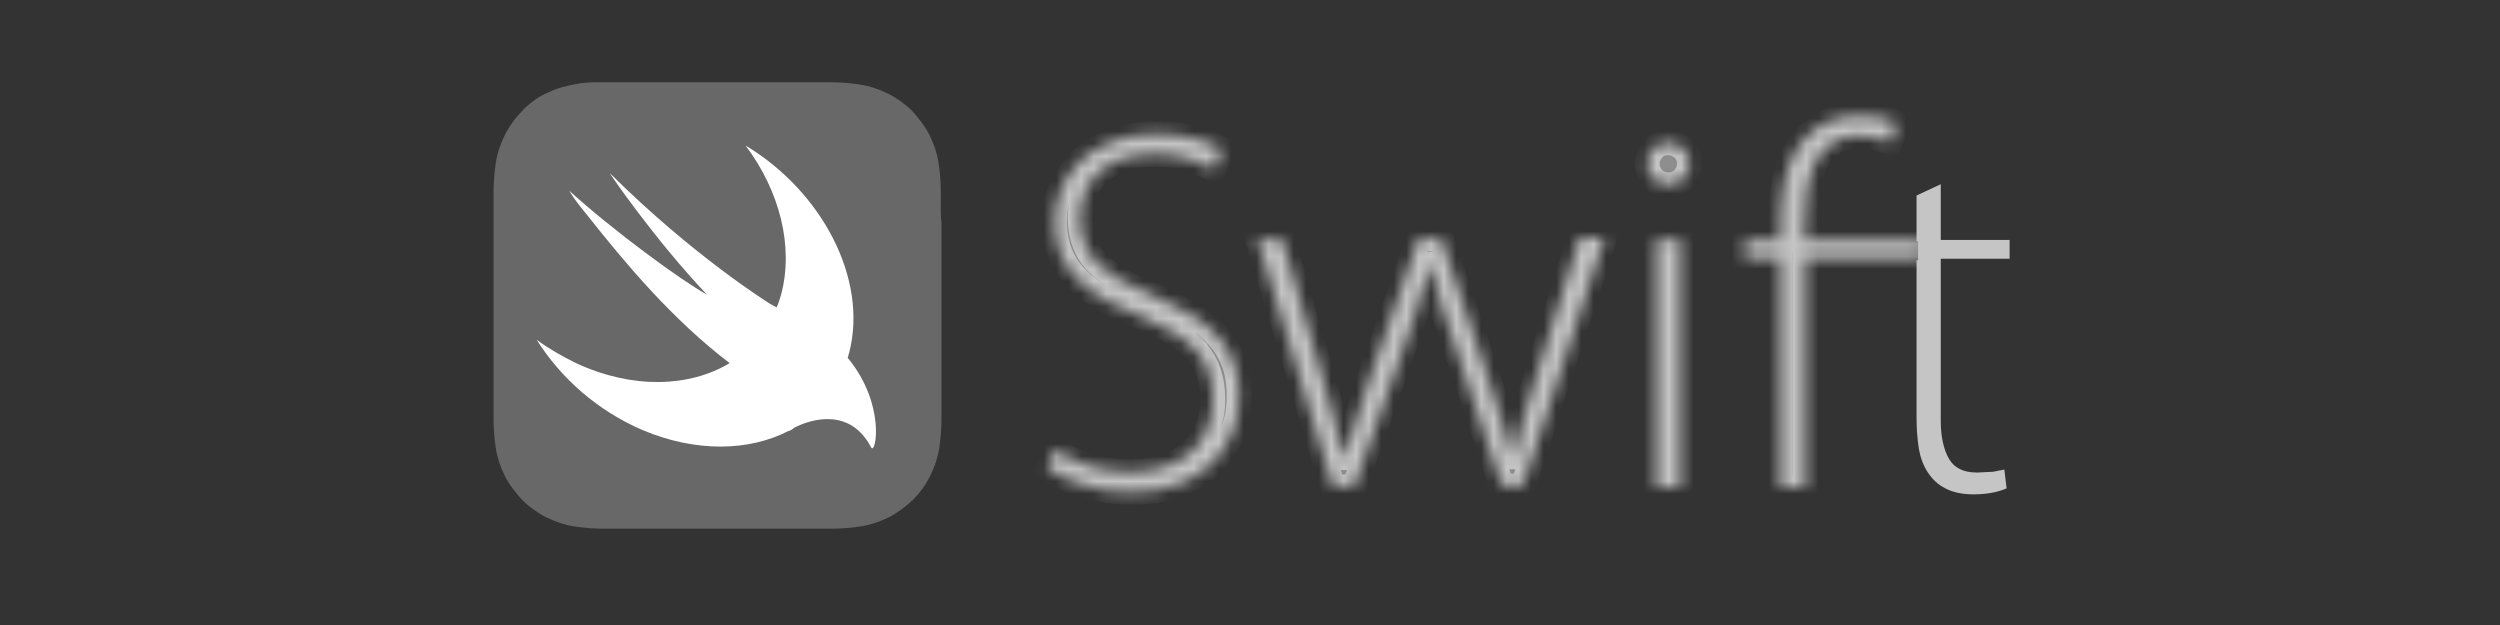
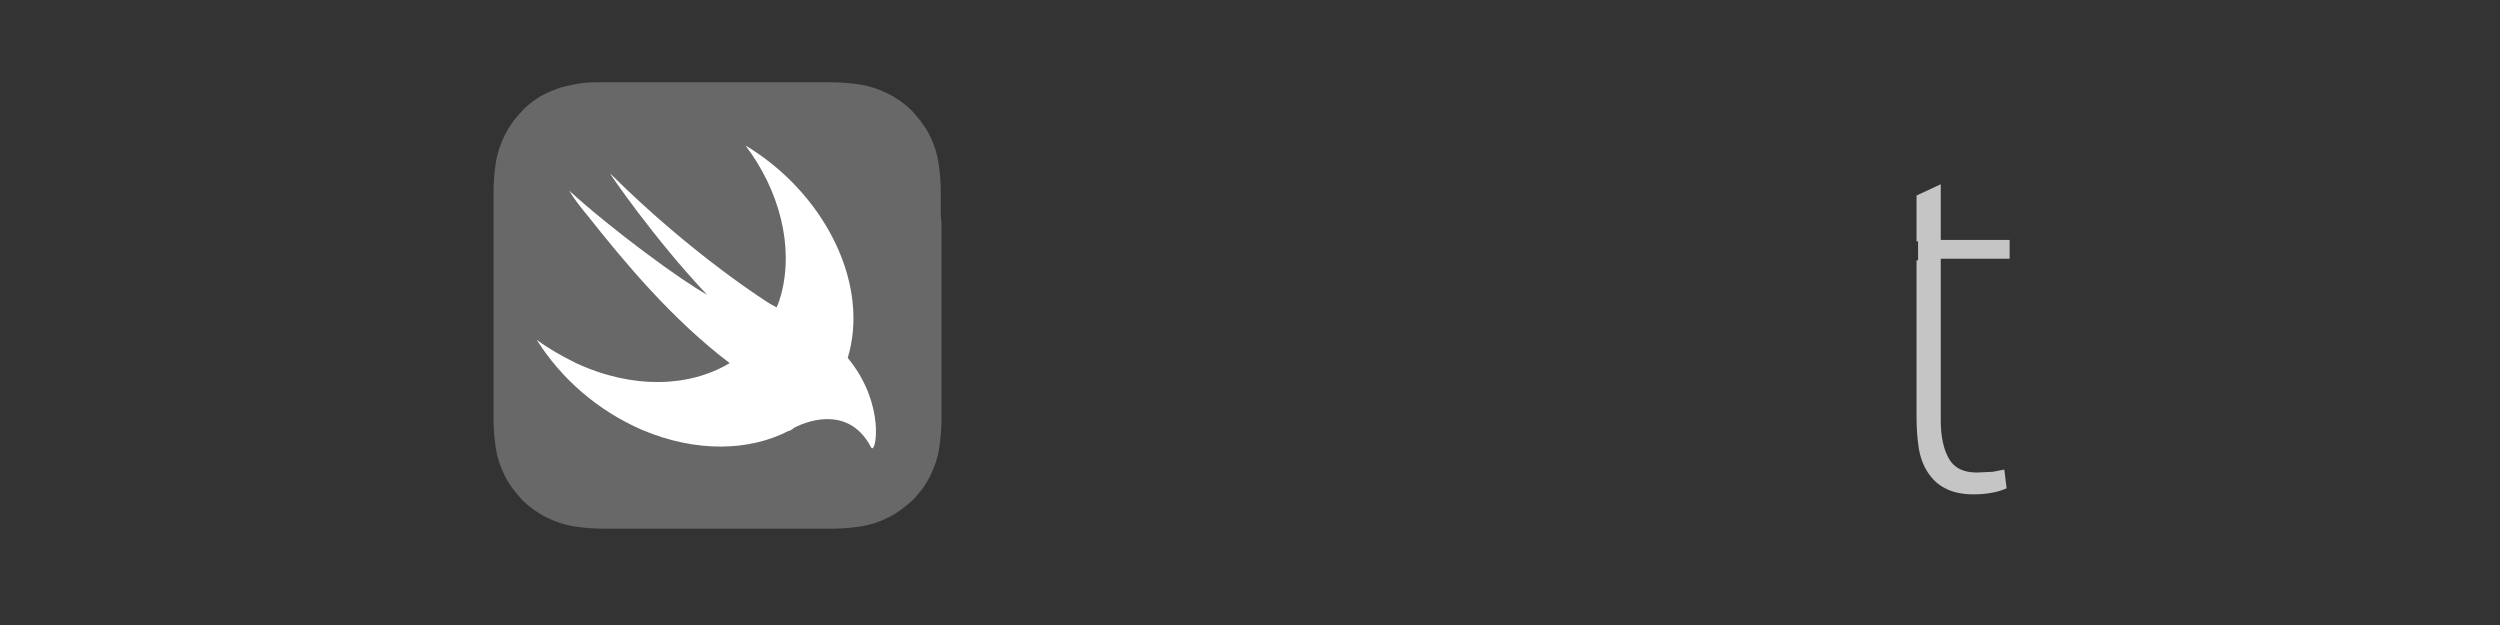
<svg xmlns="http://www.w3.org/2000/svg" width="200" height="50" viewBox="0 0 200 50" fill="none">
  <rect x="0" y="0" width="200" height="50" fill="#333333" stroke="none" />
  <path d="M75.263 16.459V15.375C75.263 14.592 75.203 13.809 75.082 13.026C74.961 12.244 74.719 11.521 74.356 10.797C73.993 10.073 73.508 9.472 72.963 8.87C72.418 8.328 71.753 7.845 71.025 7.484C70.297 7.124 69.572 6.882 68.784 6.762C67.997 6.641 67.21 6.581 66.424 6.581H47.656C47.051 6.581 46.446 6.641 45.901 6.762C45.296 6.882 44.75 7.003 44.206 7.243C44.024 7.304 43.843 7.424 43.661 7.484C43.116 7.725 42.631 8.086 42.208 8.448C42.087 8.569 41.905 8.689 41.784 8.87C41.239 9.411 40.754 10.073 40.392 10.797C40.029 11.521 39.786 12.243 39.665 13.026C39.544 13.809 39.484 14.592 39.484 15.375V33.502C39.484 34.285 39.544 35.068 39.665 35.851C39.786 36.633 40.029 37.356 40.392 38.079C40.755 38.803 41.239 39.405 41.784 40.007C42.329 40.549 42.995 41.032 43.722 41.392C44.45 41.753 45.175 41.995 45.963 42.115C46.75 42.235 47.537 42.296 48.324 42.296H66.478C67.265 42.296 68.052 42.235 68.839 42.115C69.626 41.995 70.352 41.754 71.08 41.392C71.807 41.031 72.413 40.55 73.018 40.007C73.562 39.465 74.048 38.803 74.41 38.079C74.773 37.356 75.016 36.634 75.136 35.851C75.257 35.067 75.318 34.285 75.318 33.502V17.785C75.257 17.303 75.257 16.882 75.257 16.459H75.263Z" fill="#686868" />
  <path d="M67.817 28.625C67.877 28.505 67.877 28.324 67.938 28.204C69.451 22.302 65.759 15.316 59.644 11.642C62.368 15.255 63.518 19.711 62.489 23.567C62.368 23.928 62.308 24.229 62.126 24.592C62.005 24.532 61.824 24.411 61.582 24.291C61.582 24.291 55.467 20.497 48.808 13.872C48.627 13.691 52.38 19.172 56.557 23.568C54.56 22.484 49.05 18.449 45.539 15.257C45.963 15.979 46.508 16.642 47.052 17.305C49.958 20.978 53.772 25.556 58.373 29.049C55.164 30.977 50.624 31.156 46.082 29.049C44.992 28.507 43.903 27.904 42.934 27.182C44.872 30.253 47.778 32.843 51.41 34.409C55.708 36.215 59.947 36.095 63.094 34.469H63.154C63.275 34.409 63.396 34.348 63.517 34.228C65.03 33.445 68.058 32.662 69.692 35.794C70.055 36.456 70.902 32.354 67.815 28.627L67.817 28.625Z" fill="white" />
  <mask id="path-3-inside-1_5278_70162" fill="white">
    <path d="M84.369 35.937C85.156 36.478 86.064 36.901 87.094 37.262C88.154 37.578 89.255 37.74 90.363 37.744C92.421 37.744 94.056 37.202 95.267 36.178C96.417 35.094 97.022 33.709 97.022 31.963C97.022 30.397 96.599 29.132 95.751 28.108C94.904 27.145 93.451 26.241 91.453 25.398C89.273 24.615 87.578 23.651 86.307 22.447C85.035 21.242 84.362 19.676 84.362 17.749C84.362 16.724 84.543 15.762 84.967 14.918C85.39 14.075 85.936 13.291 86.602 12.697C87.269 12.102 88.176 11.612 89.145 11.251C90.114 10.89 91.204 10.709 92.354 10.709C93.687 10.709 94.836 10.83 95.744 11.131C96.653 11.432 97.38 11.672 97.803 11.973L97.076 13.6C96.713 13.299 96.046 13.058 95.261 12.757C94.414 12.456 93.445 12.336 92.294 12.336C91.204 12.336 90.236 12.517 89.509 12.818C88.722 13.119 88.117 13.54 87.694 14.022C87.21 14.503 86.907 15.046 86.725 15.648C86.542 16.25 86.422 16.793 86.422 17.395C86.422 18.961 86.906 20.166 87.815 21.069C88.723 21.972 90.175 22.815 92.173 23.598C93.324 24.08 94.291 24.562 95.201 25.103C96.048 25.645 96.775 26.188 97.38 26.85C97.985 27.512 98.41 28.176 98.713 29.018C99.015 29.8 99.136 30.704 99.136 31.728C99.136 32.752 98.955 33.716 98.592 34.619C98.221 35.544 97.665 36.384 96.957 37.088C96.231 37.811 95.322 38.353 94.232 38.775C93.143 39.196 91.871 39.377 90.418 39.377C89.813 39.377 89.208 39.316 88.603 39.256L86.787 38.835C86.182 38.654 85.637 38.474 85.152 38.233L83.819 37.51L84.364 35.944L84.369 35.937ZM102.591 19.134L105.861 30.396L106.768 33.648L107.495 36.599H107.616L108.463 33.648L109.553 30.336L113.488 19.074H115.303L119.05 30.215L120.14 33.588C120.503 34.613 120.745 35.636 120.987 36.539H121.108C121.289 35.575 121.531 34.604 121.834 33.588L122.864 30.215L126.376 19.014H128.373L121.835 38.887H120.14L116.447 27.806L115.296 24.433C114.933 23.349 114.691 22.265 114.449 21.121H114.388L113.419 24.561L112.269 27.933L108.334 38.955H106.639L100.585 19.081L102.583 19.142L102.591 19.134ZM131.771 13.105C131.771 12.623 131.953 12.262 132.255 11.901C132.558 11.54 132.981 11.419 133.465 11.419C133.95 11.419 134.313 11.6 134.676 11.901C134.978 12.202 135.16 12.623 135.16 13.105C135.16 13.587 134.978 13.948 134.676 14.309C134.313 14.61 133.95 14.791 133.465 14.791C132.981 14.791 132.618 14.61 132.255 14.309C131.953 13.948 131.771 13.587 131.771 13.105ZM132.497 39.001V19.128H134.442V39.001H132.497ZM142.426 39.001V20.693H139.58V19.188H142.426V18.05C142.426 16.785 142.547 15.642 142.729 14.557C142.971 13.473 143.334 12.57 143.819 11.786C144.304 11.003 145.029 10.401 145.816 9.919C146.664 9.438 147.693 9.257 148.904 9.257C149.57 9.257 150.115 9.317 150.599 9.438C151.084 9.558 151.507 9.739 151.81 9.919L151.205 11.424L150.236 11.063C149.872 10.943 149.388 10.883 148.782 10.883C147.814 10.883 147.087 11.063 146.549 11.485C146.005 11.846 145.519 12.388 145.216 13.05C144.914 13.713 144.672 14.436 144.551 15.339C144.43 16.237 144.369 17.143 144.369 18.049V19.194H153.874V20.699H144.436V39.007H142.438L142.426 39.001Z" />
  </mask>
-   <path d="M84.369 35.937C85.156 36.478 86.064 36.901 87.094 37.262C88.154 37.578 89.255 37.74 90.363 37.744C92.421 37.744 94.056 37.202 95.267 36.178C96.417 35.094 97.022 33.709 97.022 31.963C97.022 30.397 96.599 29.132 95.751 28.108C94.904 27.145 93.451 26.241 91.453 25.398C89.273 24.615 87.578 23.651 86.307 22.447C85.035 21.242 84.362 19.676 84.362 17.749C84.362 16.724 84.543 15.762 84.967 14.918C85.39 14.075 85.936 13.291 86.602 12.697C87.269 12.102 88.176 11.612 89.145 11.251C90.114 10.89 91.204 10.709 92.354 10.709C93.687 10.709 94.836 10.83 95.744 11.131C96.653 11.432 97.38 11.672 97.803 11.973L97.076 13.6C96.713 13.299 96.046 13.058 95.261 12.757C94.414 12.456 93.445 12.336 92.294 12.336C91.204 12.336 90.236 12.517 89.509 12.818C88.722 13.119 88.117 13.54 87.694 14.022C87.21 14.503 86.907 15.046 86.725 15.648C86.542 16.25 86.422 16.793 86.422 17.395C86.422 18.961 86.906 20.166 87.815 21.069C88.723 21.972 90.175 22.815 92.173 23.598C93.324 24.08 94.291 24.562 95.201 25.103C96.048 25.645 96.775 26.188 97.38 26.85C97.985 27.512 98.41 28.176 98.713 29.018C99.015 29.8 99.136 30.704 99.136 31.728C99.136 32.752 98.955 33.716 98.592 34.619C98.221 35.544 97.665 36.384 96.957 37.088C96.231 37.811 95.322 38.353 94.232 38.775C93.143 39.196 91.871 39.377 90.418 39.377C89.813 39.377 89.208 39.316 88.603 39.256L86.787 38.835C86.182 38.654 85.637 38.474 85.152 38.233L83.819 37.51L84.364 35.944L84.369 35.937ZM102.591 19.134L105.861 30.396L106.768 33.648L107.495 36.599H107.616L108.463 33.648L109.553 30.336L113.488 19.074H115.303L119.05 30.215L120.14 33.588C120.503 34.613 120.745 35.636 120.987 36.539H121.108C121.289 35.575 121.531 34.604 121.834 33.588L122.864 30.215L126.376 19.014H128.373L121.835 38.887H120.14L116.447 27.806L115.296 24.433C114.933 23.349 114.691 22.265 114.449 21.121H114.388L113.419 24.561L112.269 27.933L108.334 38.955H106.639L100.585 19.081L102.583 19.142L102.591 19.134ZM131.771 13.105C131.771 12.623 131.953 12.262 132.255 11.901C132.558 11.54 132.981 11.419 133.465 11.419C133.95 11.419 134.313 11.6 134.676 11.901C134.978 12.202 135.16 12.623 135.16 13.105C135.16 13.587 134.978 13.948 134.676 14.309C134.313 14.61 133.95 14.791 133.465 14.791C132.981 14.791 132.618 14.61 132.255 14.309C131.953 13.948 131.771 13.587 131.771 13.105ZM132.497 39.001V19.128H134.442V39.001H132.497ZM142.426 39.001V20.693H139.58V19.188H142.426V18.05C142.426 16.785 142.547 15.642 142.729 14.557C142.971 13.473 143.334 12.57 143.819 11.786C144.304 11.003 145.029 10.401 145.816 9.919C146.664 9.438 147.693 9.257 148.904 9.257C149.57 9.257 150.115 9.317 150.599 9.438C151.084 9.558 151.507 9.739 151.81 9.919L151.205 11.424L150.236 11.063C149.872 10.943 149.388 10.883 148.782 10.883C147.814 10.883 147.087 11.063 146.549 11.485C146.005 11.846 145.519 12.388 145.216 13.05C144.914 13.713 144.672 14.436 144.551 15.339C144.43 16.237 144.369 17.143 144.369 18.049V19.194H153.874V20.699H144.436V39.007H142.438L142.426 39.001Z" fill="#8F8F8F" stroke="#C5C5C5" stroke-width="2" mask="url(#path-3-inside-1_5278_70162)" />
  <path d="M155.261 14.738V19.194H160.77V20.699H155.261V33.647C155.261 34.973 155.503 35.995 155.927 36.718C156.351 37.441 157.078 37.803 158.168 37.803L159.439 37.742L160.347 37.562L160.528 39.067C159.863 39.368 158.954 39.548 157.865 39.548C156.957 39.548 156.17 39.368 155.624 39.067C155.019 38.766 154.594 38.344 154.232 37.802C153.869 37.26 153.627 36.598 153.506 35.874C153.385 35.092 153.324 34.308 153.324 33.405V20.819H153.445V19.314H153.324V15.64L155.262 14.737L155.261 14.738Z" fill="#C5C5C5" />
</svg>